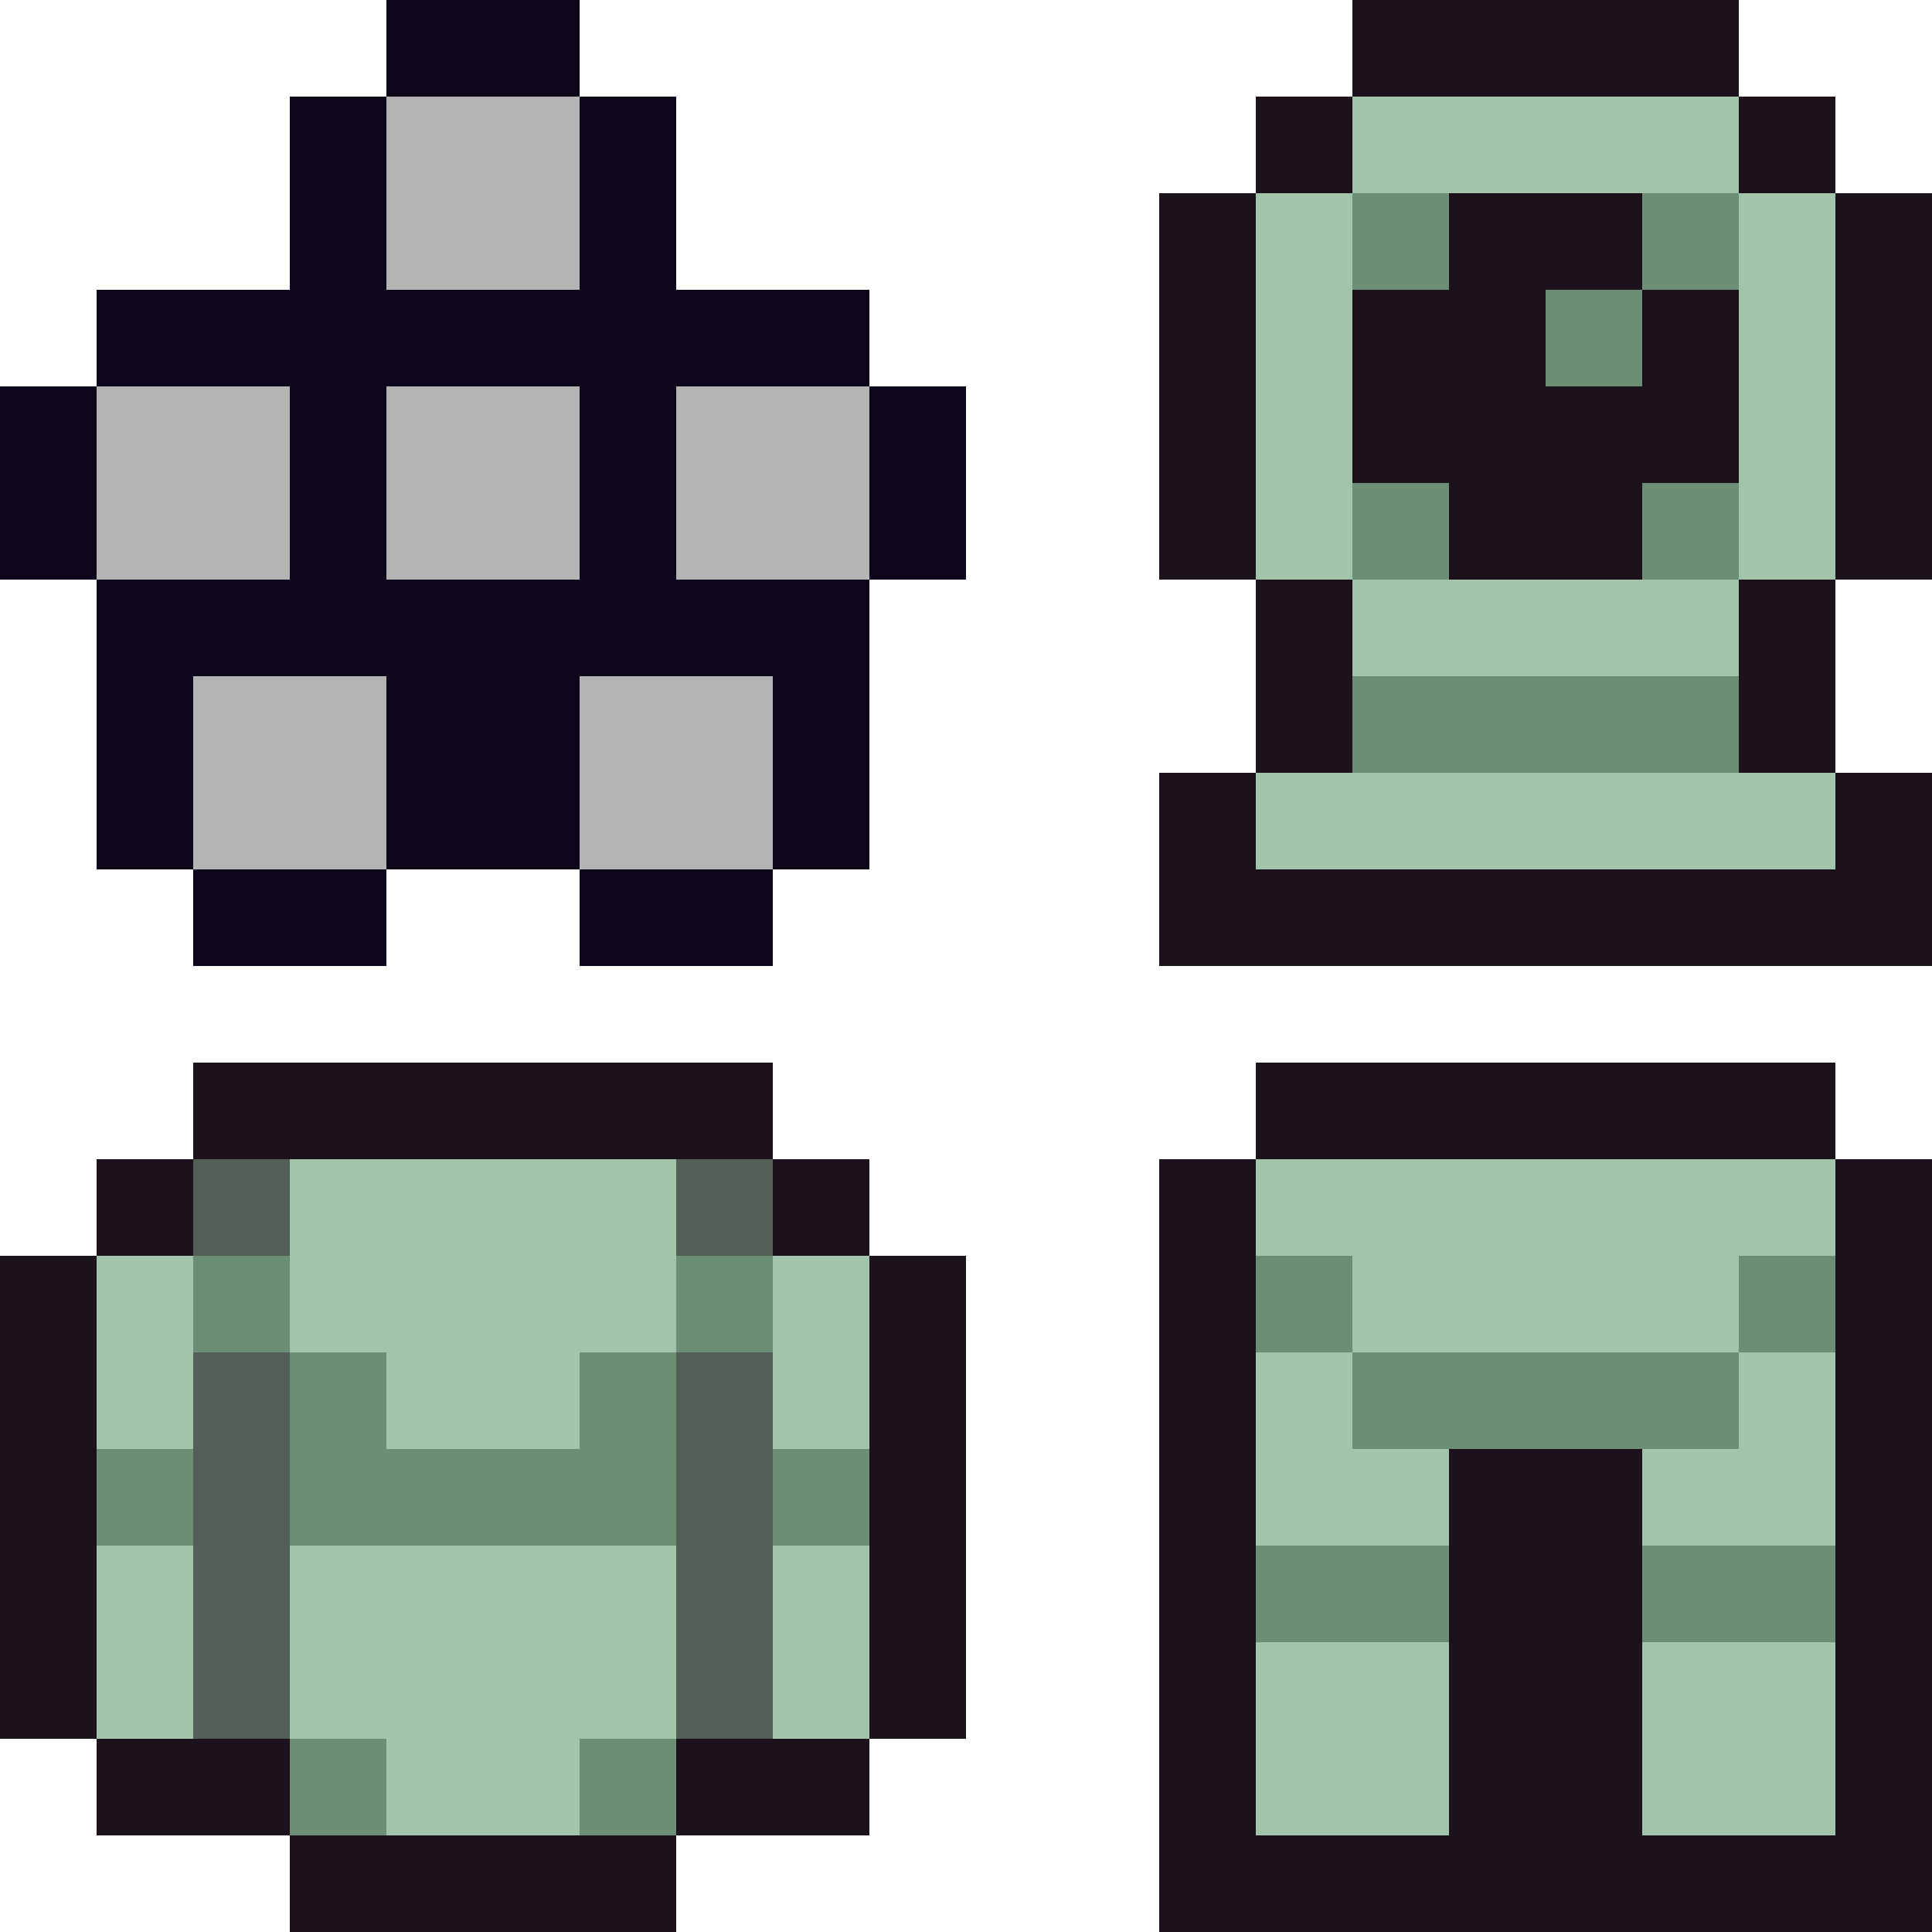
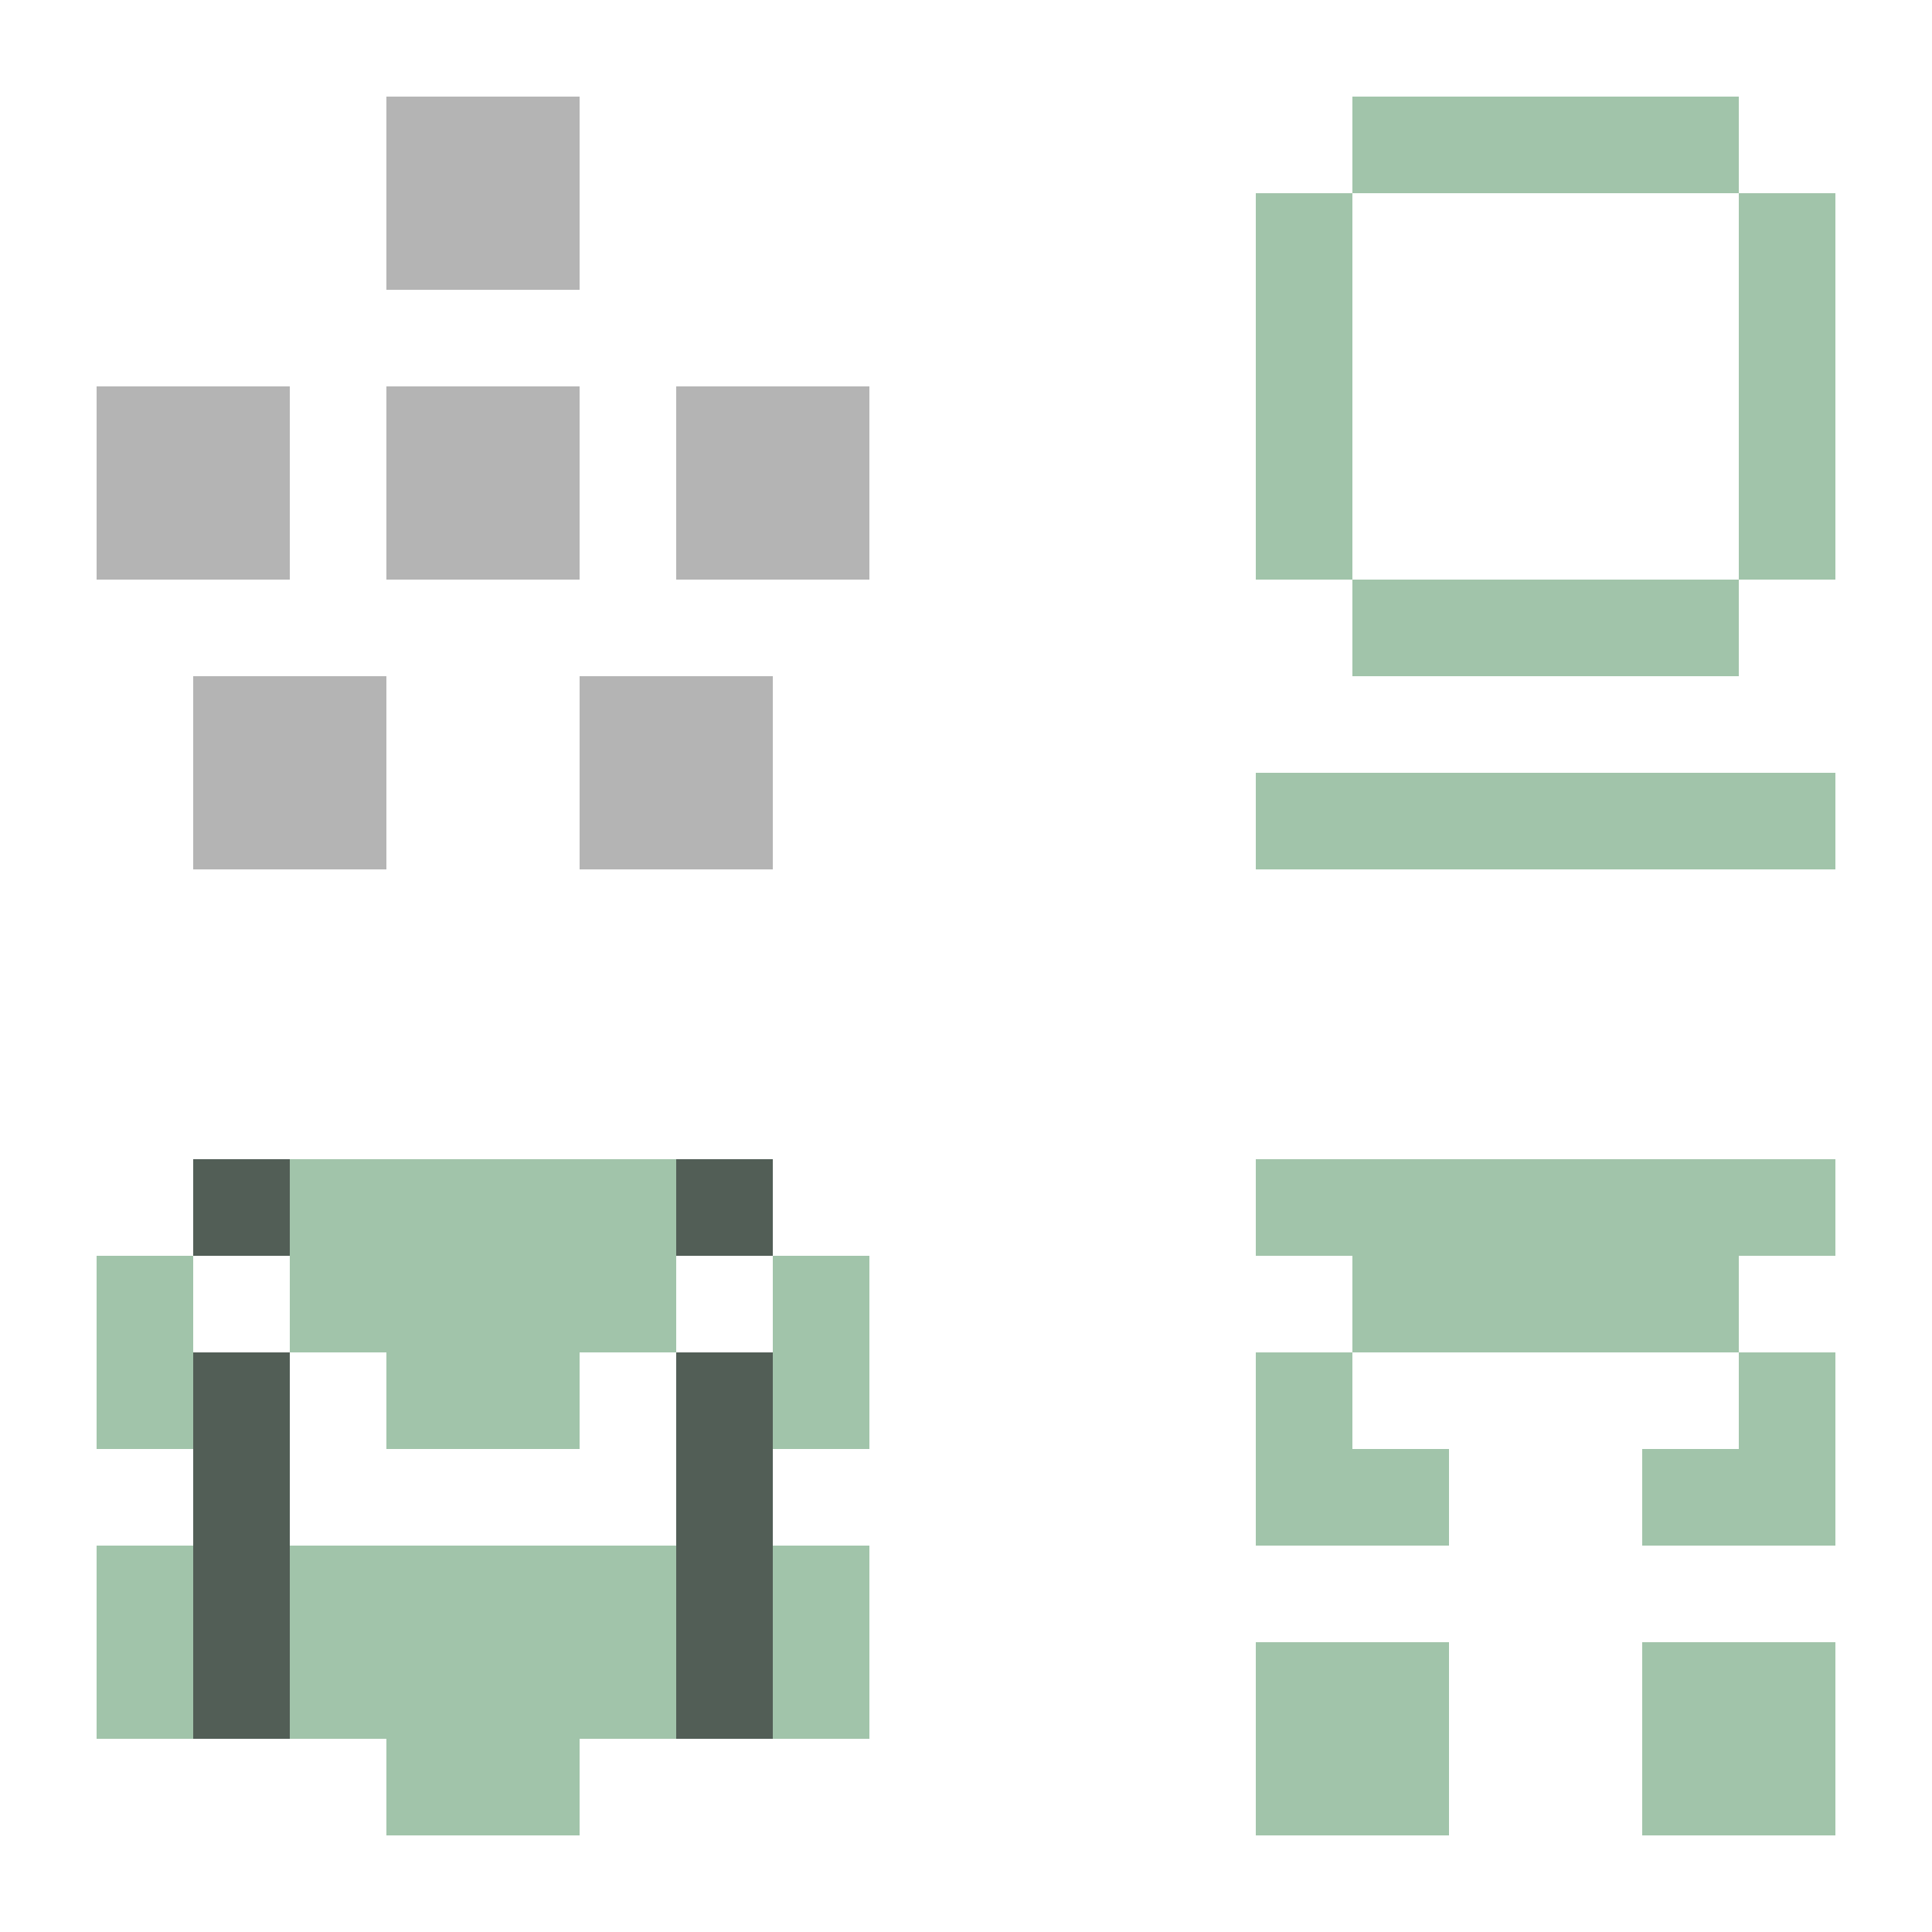
<svg xmlns="http://www.w3.org/2000/svg" viewBox="0 -0.5 20 20" shape-rendering="crispEdges">
-   <path stroke="#0e071b" d="M4 0h2M3 1h1M6 1h1M3 2h1M6 2h1M1 3h8M0 4h1M3 4h1M6 4h1M9 4h1M0 5h1M3 5h1M6 5h1M9 5h1M1 6h8M1 7h1M4 7h2M8 7h1M1 8h1M4 8h2M8 8h1M2 9h2M6 9h2" />
-   <path stroke="#1c121c" d="M14 0h4M13 1h1M18 1h1M12 2h1M15 2h2M19 2h1M12 3h1M14 3h2M17 3h1M19 3h1M12 4h1M14 4h4M19 4h1M12 5h1M15 5h2M19 5h1M13 6h1M18 6h1M13 7h1M18 7h1M12 8h1M19 8h1M12 9h8M2 11h6M13 11h6M1 12h1M8 12h1M12 12h1M19 12h1M0 13h1M9 13h1M12 13h1M19 13h1M0 14h1M9 14h1M12 14h1M19 14h1M0 15h1M9 15h1M12 15h1M15 15h2M19 15h1M0 16h1M9 16h1M12 16h1M15 16h2M19 16h1M0 17h1M9 17h1M12 17h1M15 17h2M19 17h1M1 18h2M7 18h2M12 18h1M15 18h2M19 18h1M3 19h4M12 19h8" />
  <path stroke="#b4b4b4" d="M4 1h2M4 2h2M1 4h2M4 4h2M7 4h2M1 5h2M4 5h2M7 5h2M2 7h2M6 7h2M2 8h2M6 8h2" />
  <path stroke="#a1c4aa" d="M14 1h4M13 2h1M18 2h1M13 3h1M18 3h1M13 4h1M18 4h1M13 5h1M18 5h1M14 6h4M13 8h6M3 12h4M13 12h6M1 13h1M3 13h4M8 13h1M14 13h4M1 14h1M4 14h2M8 14h1M13 14h1M18 14h1M13 15h2M17 15h2M1 16h1M3 16h4M8 16h1M1 17h1M3 17h4M8 17h1M13 17h2M17 17h2M4 18h2M13 18h2M17 18h2" />
-   <path stroke="#6c8e75" d="M14 2h1M17 2h1M16 3h1M14 5h1M17 5h1M14 7h4M2 13h1M7 13h1M13 13h1M18 13h1M3 14h1M6 14h1M14 14h4M1 15h1M3 15h4M8 15h1M13 16h2M17 16h2M3 18h1M6 18h1" />
  <path stroke="#525e56" d="M2 12h1M7 12h1M2 14h1M7 14h1M2 15h1M7 15h1M2 16h1M7 16h1M2 17h1M7 17h1" />
</svg>